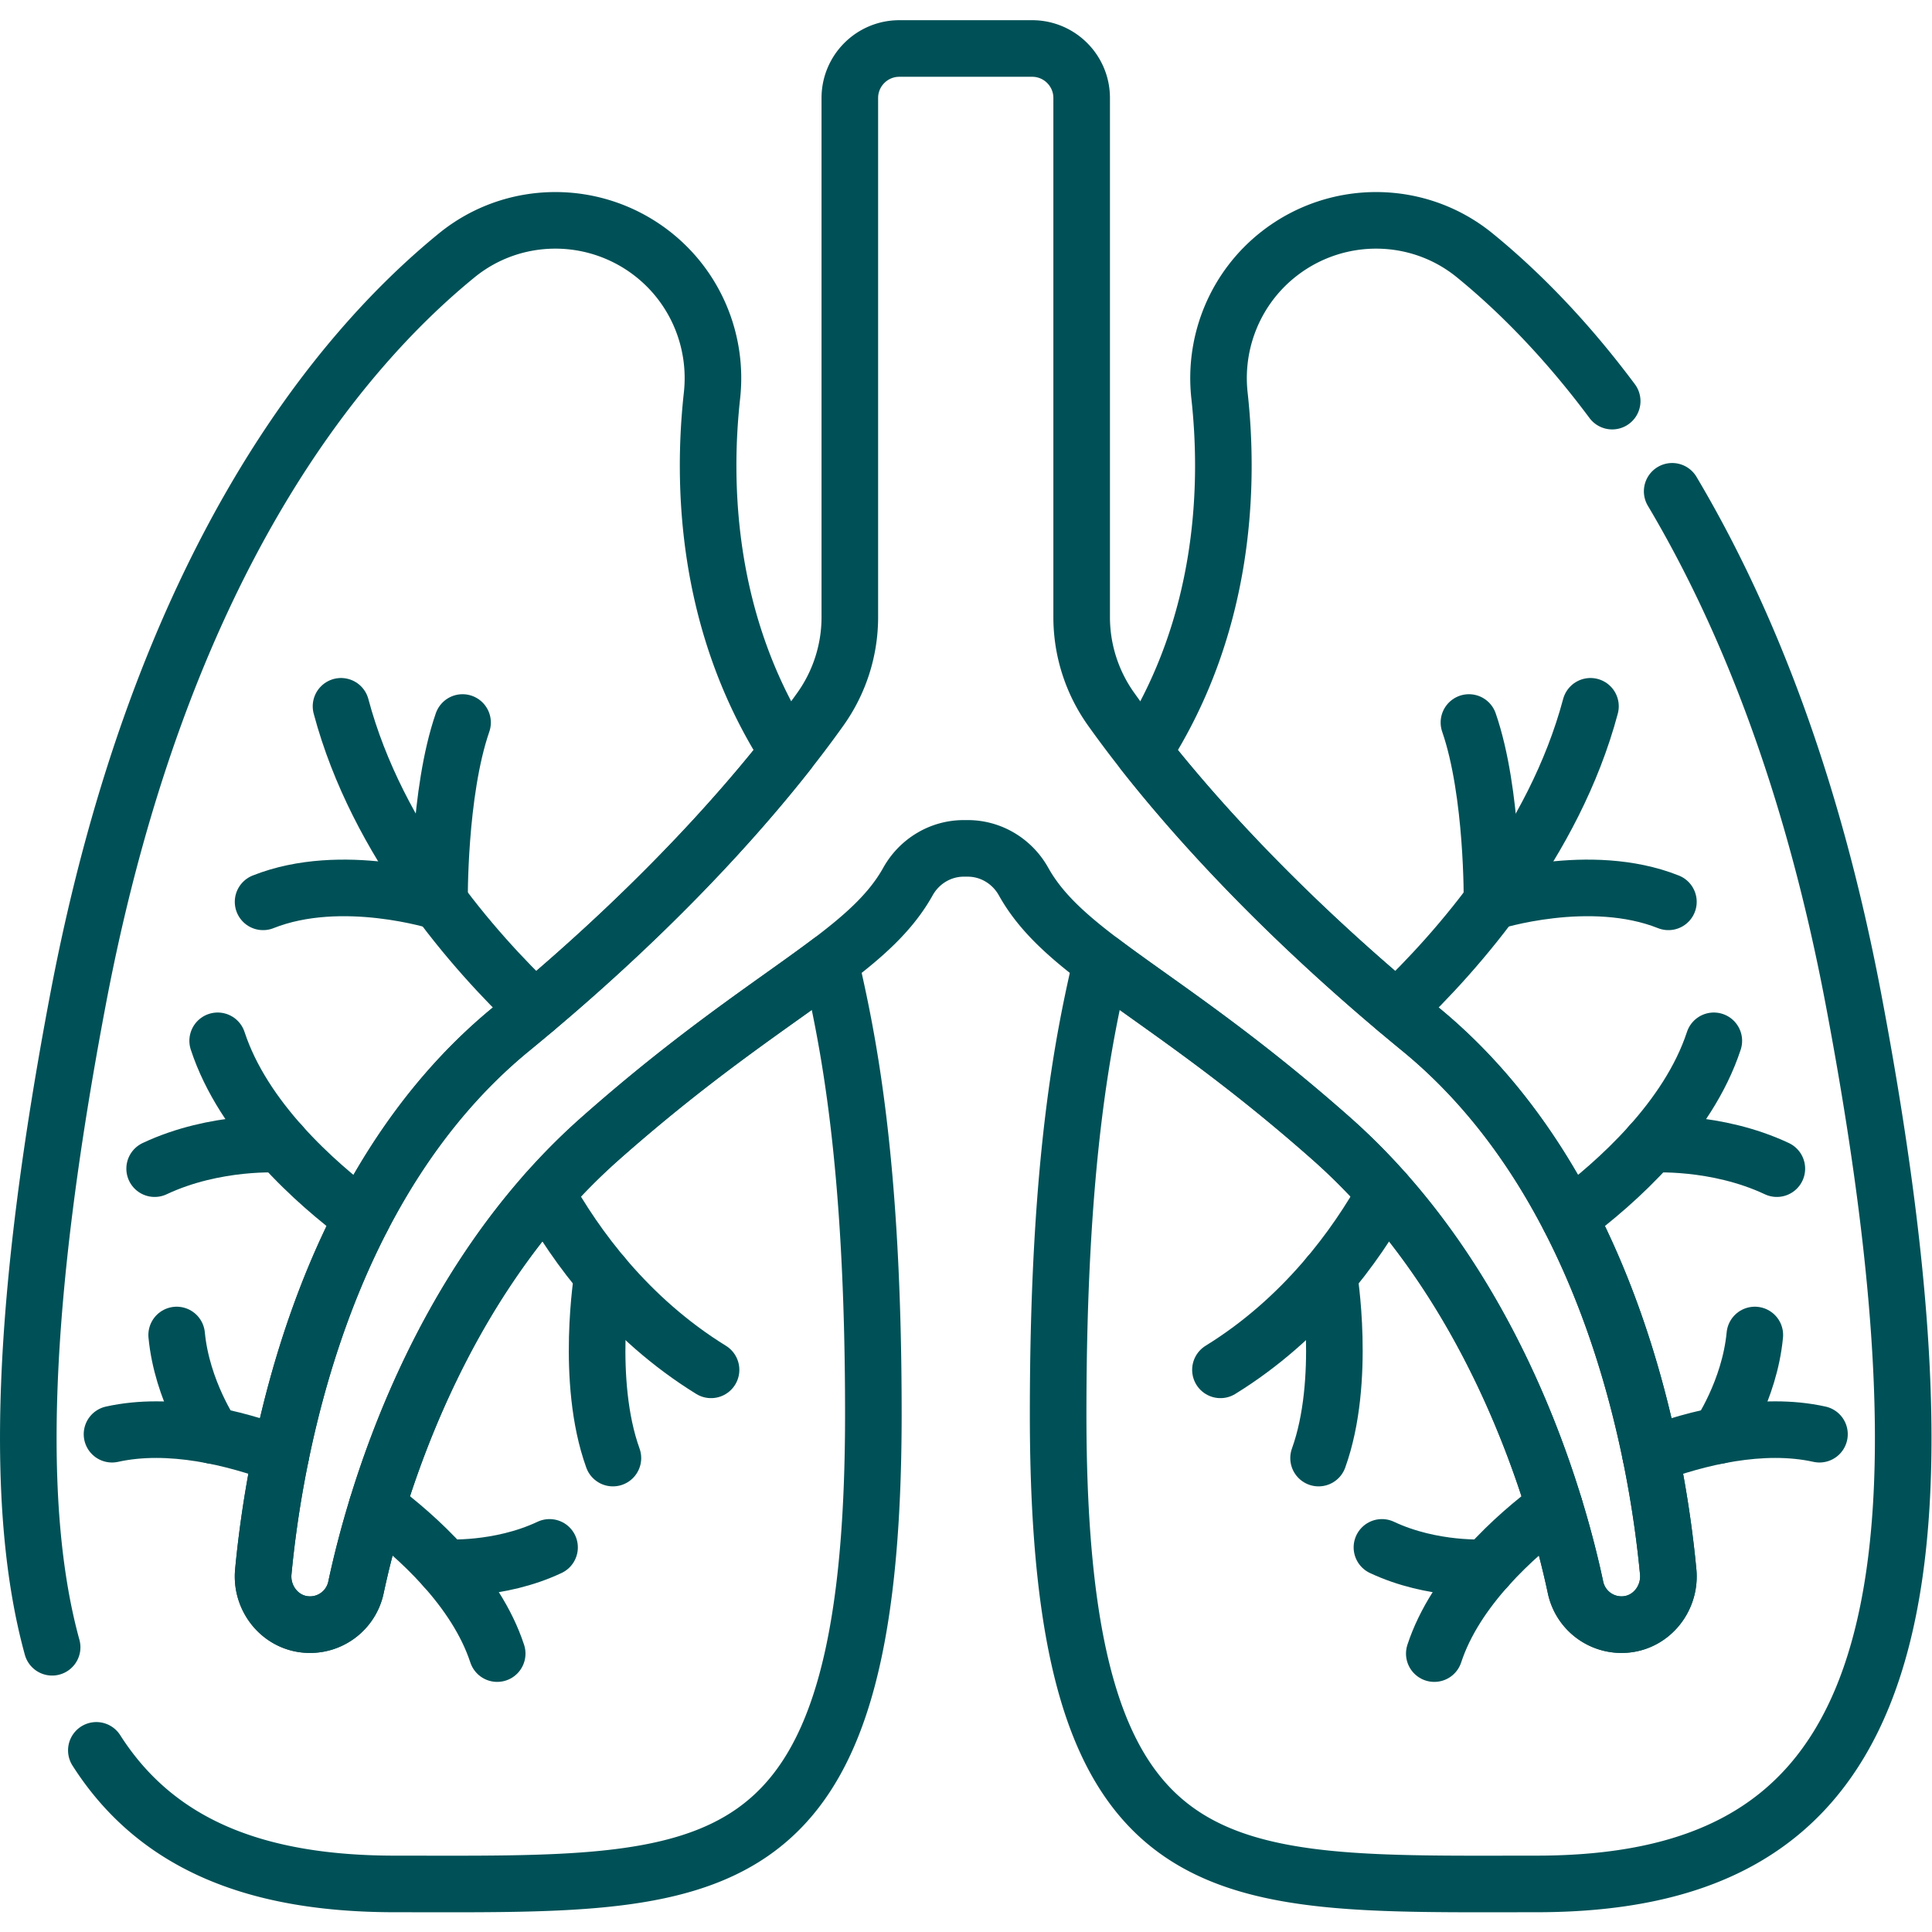
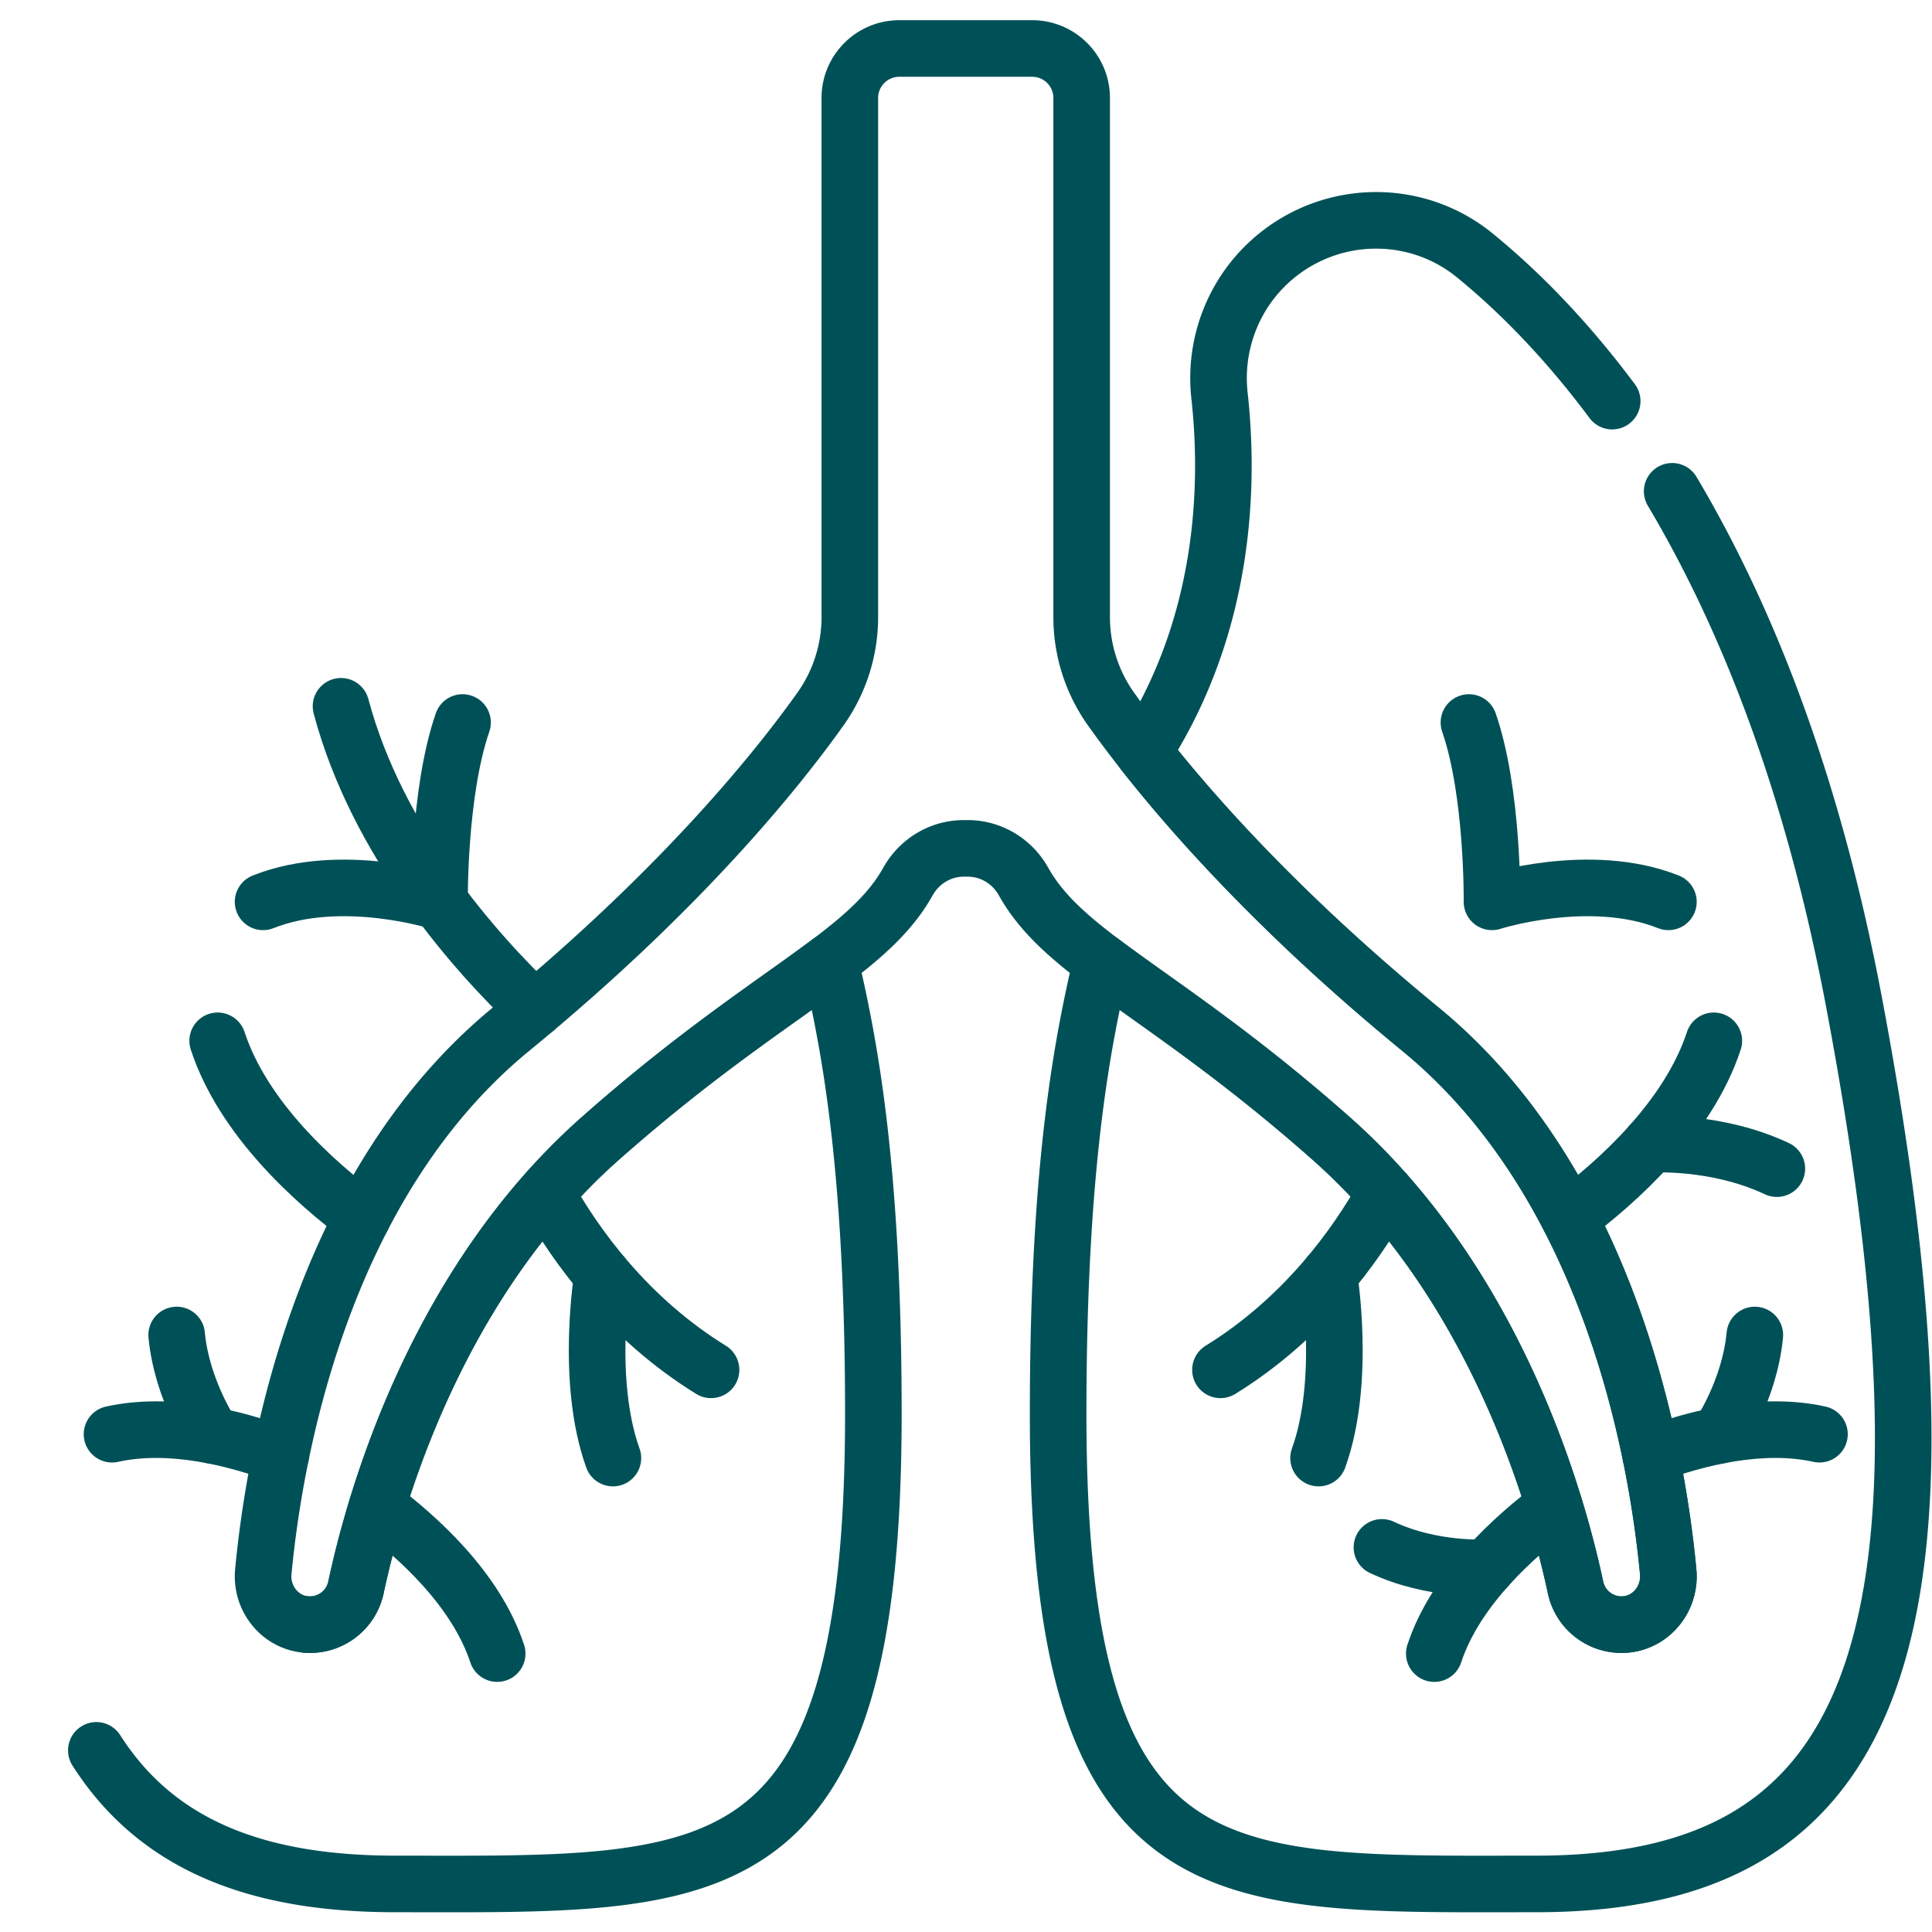
<svg xmlns="http://www.w3.org/2000/svg" width="512" height="512" x="0" y="0" viewBox="0 0 682.667 682.667" style="enable-background:new 0 0 512 512" xml:space="preserve" class="">
  <g>
    <defs>
      <clipPath id="a" clipPathUnits="userSpaceOnUse">
        <path d="M0 512h512V0H0Z" fill="#005157" opacity="1" data-original="#000000" />
      </clipPath>
    </defs>
    <g clip-path="url(#a)" transform="matrix(1.333 0 0 -1.333 0 682.667)">
      <path d="M0 0s-8.162 11.818-9.582 26.652" style="stroke-width:15;stroke-linecap:round;stroke-linejoin:round;stroke-miterlimit:10;stroke-dasharray:none;stroke-opacity:1" transform="translate(56.411 131.6)" fill="none" stroke="#005157" stroke-width="15" stroke-linecap="round" stroke-linejoin="round" stroke-miterlimit="10" stroke-dasharray="none" stroke-opacity="" data-original="#000000" opacity="1" class="" />
      <path d="M0 0c-15.872 15.104-41.763 44.146-51.409 80.319" style="stroke-width:15;stroke-linecap:round;stroke-linejoin:round;stroke-miterlimit:10;stroke-dasharray:none;stroke-opacity:1" transform="translate(141.804 244.585)" fill="none" stroke="#005157" stroke-width="15" stroke-linecap="round" stroke-linejoin="round" stroke-miterlimit="10" stroke-dasharray="none" stroke-opacity="" data-original="#000000" opacity="1" class="" />
      <path d="M0 0c-6.443-18.615-6.11-47.538-6.11-47.538s-25.899 8.308-46.767 0" style="stroke-width:15;stroke-linecap:round;stroke-linejoin:round;stroke-miterlimit:10;stroke-dasharray:none;stroke-opacity:1" transform="translate(122.613 320.609)" fill="none" stroke="#005157" stroke-width="15" stroke-linecap="round" stroke-linejoin="round" stroke-miterlimit="10" stroke-dasharray="none" stroke-opacity="" data-original="#000000" opacity="1" class="" />
      <path d="M0 0c-12.555 9.35-31.532 26.243-38.325 46.931" style="stroke-width:15;stroke-linecap:round;stroke-linejoin:round;stroke-miterlimit:10;stroke-dasharray:none;stroke-opacity:1" transform="translate(96.023 189.303)" fill="none" stroke="#005157" stroke-width="15" stroke-linecap="round" stroke-linejoin="round" stroke-miterlimit="10" stroke-dasharray="none" stroke-opacity="" data-original="#000000" opacity="1" class="" />
-       <path d="M0 0s-17.247 1.193-33.476-6.443" style="stroke-width:15;stroke-linecap:round;stroke-linejoin:round;stroke-miterlimit:10;stroke-dasharray:none;stroke-opacity:1" transform="translate(74.468 208.788)" fill="none" stroke="#005157" stroke-width="15" stroke-linecap="round" stroke-linejoin="round" stroke-miterlimit="10" stroke-dasharray="none" stroke-opacity="" data-original="#000000" opacity="1" class="" />
      <path d="M0 0c7.795-13.997 21.632-33.266 43.744-46.916" style="stroke-width:15;stroke-linecap:round;stroke-linejoin:round;stroke-miterlimit:10;stroke-dasharray:none;stroke-opacity:1" transform="translate(144.74 195.93)" fill="none" stroke="#005157" stroke-width="15" stroke-linecap="round" stroke-linejoin="round" stroke-miterlimit="10" stroke-dasharray="none" stroke-opacity="" data-original="#000000" opacity="1" class="" />
      <path d="M0 0s-4.646-27.98 2.752-48.504" style="stroke-width:15;stroke-linecap:round;stroke-linejoin:round;stroke-miterlimit:10;stroke-dasharray:none;stroke-opacity:1" transform="translate(159.718 174.13)" fill="none" stroke="#005157" stroke-width="15" stroke-linecap="round" stroke-linejoin="round" stroke-miterlimit="10" stroke-dasharray="none" stroke-opacity="" data-original="#000000" opacity="1" class="" />
      <path d="M0 0c10.431-7.768 26.198-21.803 31.842-38.991" style="stroke-width:15;stroke-linecap:round;stroke-linejoin:round;stroke-miterlimit:10;stroke-dasharray:none;stroke-opacity:1" transform="translate(99.952 112.788)" fill="none" stroke="#005157" stroke-width="15" stroke-linecap="round" stroke-linejoin="round" stroke-miterlimit="10" stroke-dasharray="none" stroke-opacity="" data-original="#000000" opacity="1" class="" />
-       <path d="M0 0s14.328-.992 27.812 5.354" style="stroke-width:15;stroke-linecap:round;stroke-linejoin:round;stroke-miterlimit:10;stroke-dasharray:none;stroke-opacity:1" transform="translate(117.862 96.599)" fill="none" stroke="#005157" stroke-width="15" stroke-linecap="round" stroke-linejoin="round" stroke-miterlimit="10" stroke-dasharray="none" stroke-opacity="" data-original="#000000" opacity="1" class="" />
      <path d="M0 0c-12.123 4.506-29.366 8.923-44.749 5.515" style="stroke-width:15;stroke-linecap:round;stroke-linejoin:round;stroke-miterlimit:10;stroke-dasharray:none;stroke-opacity:1" transform="translate(74.44 126.438)" fill="none" stroke="#005157" stroke-width="15" stroke-linecap="round" stroke-linejoin="round" stroke-miterlimit="10" stroke-dasharray="none" stroke-opacity="" data-original="#000000" opacity="1" class="" />
-       <path d="M0 0c16.204-25.413 43.021-35.408 79.24-35.408 84.843 0 126.728-4.098 126.728 124.579 0 67.868-6.87 99.989-11.474 119.925-14.3-10.789-34.497-23.534-60.905-46.895C89.7 123.376 73.67 65.979 68.817 43.181a12.454 12.454 0 0 0-13.198-9.815c-6.984.556-12.021 6.979-11.364 13.955 2.849 30.225 14.899 102.231 65.707 143.877 35.978 29.49 59.504 55.733 73.412 73.408-22.054 34.132-22.723 71.487-20.183 94.509 1.598 14.482-4.38 28.758-15.897 37.682-15.287 11.848-36.772 11.711-51.763-.51-30.888-25.182-78.442-81.305-100.421-197.36-15.113-79.806-16.922-134.946-6.832-171.598" style="stroke-width:15;stroke-linecap:round;stroke-linejoin:round;stroke-miterlimit:10;stroke-dasharray:none;stroke-opacity:1" transform="translate(25.54 48.148)" fill="none" stroke="#005157" stroke-width="15" stroke-linecap="round" stroke-linejoin="round" stroke-miterlimit="10" stroke-dasharray="none" stroke-opacity="" data-original="#000000" opacity="1" class="" />
+       <path d="M0 0c16.204-25.413 43.021-35.408 79.24-35.408 84.843 0 126.728-4.098 126.728 124.579 0 67.868-6.87 99.989-11.474 119.925-14.3-10.789-34.497-23.534-60.905-46.895C89.7 123.376 73.67 65.979 68.817 43.181a12.454 12.454 0 0 0-13.198-9.815" style="stroke-width:15;stroke-linecap:round;stroke-linejoin:round;stroke-miterlimit:10;stroke-dasharray:none;stroke-opacity:1" transform="translate(25.54 48.148)" fill="none" stroke="#005157" stroke-width="15" stroke-linecap="round" stroke-linejoin="round" stroke-miterlimit="10" stroke-dasharray="none" stroke-opacity="" data-original="#000000" opacity="1" class="" />
      <path d="M0 0c-12.974 17.414-25.706 29.891-36.43 38.633-14.99 12.221-36.475 12.358-51.762.511-11.517-8.925-17.496-23.201-15.898-37.683 2.541-23.022 1.871-60.377-20.182-94.508 13.908-17.676 37.434-43.919 73.413-73.409 50.806-41.646 62.856-113.651 65.706-143.877.658-6.976-4.38-13.399-11.365-13.955a12.455 12.455 0 0 0-13.198 9.815c-4.852 22.799-20.883 80.196-64.771 119.02-26.408 23.361-46.605 36.106-60.906 46.895-4.603-19.936-11.473-52.057-11.473-119.924 0-128.678 41.885-124.58 126.727-124.58 84.843 0 118.136 54.772 84.13 234.335-11.229 59.3-29.137 102.945-48.088 134.818" style="stroke-width:15;stroke-linecap:round;stroke-linejoin:round;stroke-miterlimit:10;stroke-dasharray:none;stroke-opacity:1" transform="translate(427.352 405.802)" fill="none" stroke="#005157" stroke-width="15" stroke-linecap="round" stroke-linejoin="round" stroke-miterlimit="10" stroke-dasharray="none" stroke-opacity="" data-original="#000000" opacity="1" class="" />
      <path d="M0 0c-2.85 30.226-14.899 102.231-65.707 143.877-44.813 36.731-70.321 68.437-81.968 84.807a42.032 42.032 0 0 0-7.801 24.364v137.634c0 7.248-5.876 13.123-13.124 13.123h-35.207c-7.248 0-13.123-5.875-13.123-13.123V253.048a42.025 42.025 0 0 0-7.801-24.364c-11.646-16.37-37.155-48.076-81.967-84.807C-357.506 102.231-369.556 30.226-372.405 0c-.657-6.976 4.381-13.399 11.365-13.956a12.455 12.455 0 0 1 13.197 9.815c4.853 22.8 20.883 80.196 64.772 119.021 43.757 38.708 70.49 48.279 81.535 68.08 3.009 5.396 8.628 8.812 14.807 8.812h1.053c6.179 0 11.797-3.416 14.807-8.812 11.045-19.801 37.777-29.372 81.535-68.08C-45.446 76.055-29.416 18.659-24.563-4.141c1.293-6.079 6.896-10.316 13.198-9.815C-4.381-13.399.657-6.976 0 0Z" style="stroke-width:15;stroke-linecap:round;stroke-linejoin:round;stroke-miterlimit:10;stroke-dasharray:none;stroke-opacity:1" transform="translate(442.2 95.47)" fill="none" stroke="#005157" stroke-width="15" stroke-linecap="round" stroke-linejoin="round" stroke-miterlimit="10" stroke-dasharray="none" stroke-opacity="" data-original="#000000" opacity="1" class="" />
-       <path d="M0 0c15.873 15.104 41.764 44.146 51.41 80.319" style="stroke-width:15;stroke-linecap:round;stroke-linejoin:round;stroke-miterlimit:10;stroke-dasharray:none;stroke-opacity:1" transform="translate(370.188 244.585)" fill="none" stroke="#005157" stroke-width="15" stroke-linecap="round" stroke-linejoin="round" stroke-miterlimit="10" stroke-dasharray="none" stroke-opacity="" data-original="#000000" opacity="1" class="" />
      <path d="M0 0c6.443-18.615 6.11-47.538 6.11-47.538s25.898 8.308 46.767 0" style="stroke-width:15;stroke-linecap:round;stroke-linejoin:round;stroke-miterlimit:10;stroke-dasharray:none;stroke-opacity:1" transform="translate(389.38 320.609)" fill="none" stroke="#005157" stroke-width="15" stroke-linecap="round" stroke-linejoin="round" stroke-miterlimit="10" stroke-dasharray="none" stroke-opacity="" data-original="#000000" opacity="1" class="" />
      <path d="M0 0c12.556 9.35 31.533 26.243 38.326 46.931" style="stroke-width:15;stroke-linecap:round;stroke-linejoin:round;stroke-miterlimit:10;stroke-dasharray:none;stroke-opacity:1" transform="translate(415.969 189.303)" fill="none" stroke="#005157" stroke-width="15" stroke-linecap="round" stroke-linejoin="round" stroke-miterlimit="10" stroke-dasharray="none" stroke-opacity="" data-original="#000000" opacity="1" class="" />
      <path d="M0 0s17.246 1.193 33.476-6.443" style="stroke-width:15;stroke-linecap:round;stroke-linejoin:round;stroke-miterlimit:10;stroke-dasharray:none;stroke-opacity:1" transform="translate(437.525 208.788)" fill="none" stroke="#005157" stroke-width="15" stroke-linecap="round" stroke-linejoin="round" stroke-miterlimit="10" stroke-dasharray="none" stroke-opacity="" data-original="#000000" opacity="1" class="" />
      <path d="M0 0c-7.795-13.997-21.632-33.266-43.743-46.916" style="stroke-width:15;stroke-linecap:round;stroke-linejoin:round;stroke-miterlimit:10;stroke-dasharray:none;stroke-opacity:1" transform="translate(367.253 195.93)" fill="none" stroke="#005157" stroke-width="15" stroke-linecap="round" stroke-linejoin="round" stroke-miterlimit="10" stroke-dasharray="none" stroke-opacity="" data-original="#000000" opacity="1" class="" />
      <path d="M0 0s4.646-27.98-2.752-48.504" style="stroke-width:15;stroke-linecap:round;stroke-linejoin:round;stroke-miterlimit:10;stroke-dasharray:none;stroke-opacity:1" transform="translate(352.275 174.13)" fill="none" stroke="#005157" stroke-width="15" stroke-linecap="round" stroke-linejoin="round" stroke-miterlimit="10" stroke-dasharray="none" stroke-opacity="" data-original="#000000" opacity="1" class="" />
      <path d="M0 0c-10.431-7.768-26.198-21.803-31.843-38.991" style="stroke-width:15;stroke-linecap:round;stroke-linejoin:round;stroke-miterlimit:10;stroke-dasharray:none;stroke-opacity:1" transform="translate(412.041 112.788)" fill="none" stroke="#005157" stroke-width="15" stroke-linecap="round" stroke-linejoin="round" stroke-miterlimit="10" stroke-dasharray="none" stroke-opacity="" data-original="#000000" opacity="1" class="" />
      <path d="M0 0s-14.329-.992-27.812 5.354" style="stroke-width:15;stroke-linecap:round;stroke-linejoin:round;stroke-miterlimit:10;stroke-dasharray:none;stroke-opacity:1" transform="translate(394.13 96.599)" fill="none" stroke="#005157" stroke-width="15" stroke-linecap="round" stroke-linejoin="round" stroke-miterlimit="10" stroke-dasharray="none" stroke-opacity="" data-original="#000000" opacity="1" class="" />
      <path d="M0 0c12.124 4.506 29.366 8.923 44.749 5.515" style="stroke-width:15;stroke-linecap:round;stroke-linejoin:round;stroke-miterlimit:10;stroke-dasharray:none;stroke-opacity:1" transform="translate(437.552 126.438)" fill="none" stroke="#005157" stroke-width="15" stroke-linecap="round" stroke-linejoin="round" stroke-miterlimit="10" stroke-dasharray="none" stroke-opacity="" data-original="#000000" opacity="1" class="" />
      <path d="M0 0s8.162 11.818 9.582 26.652" style="stroke-width:15;stroke-linecap:round;stroke-linejoin:round;stroke-miterlimit:10;stroke-dasharray:none;stroke-opacity:1" transform="translate(455.582 131.6)" fill="none" stroke="#005157" stroke-width="15" stroke-linecap="round" stroke-linejoin="round" stroke-miterlimit="10" stroke-dasharray="none" stroke-opacity="" data-original="#000000" opacity="1" class="" />
    </g>
  </g>
</svg>